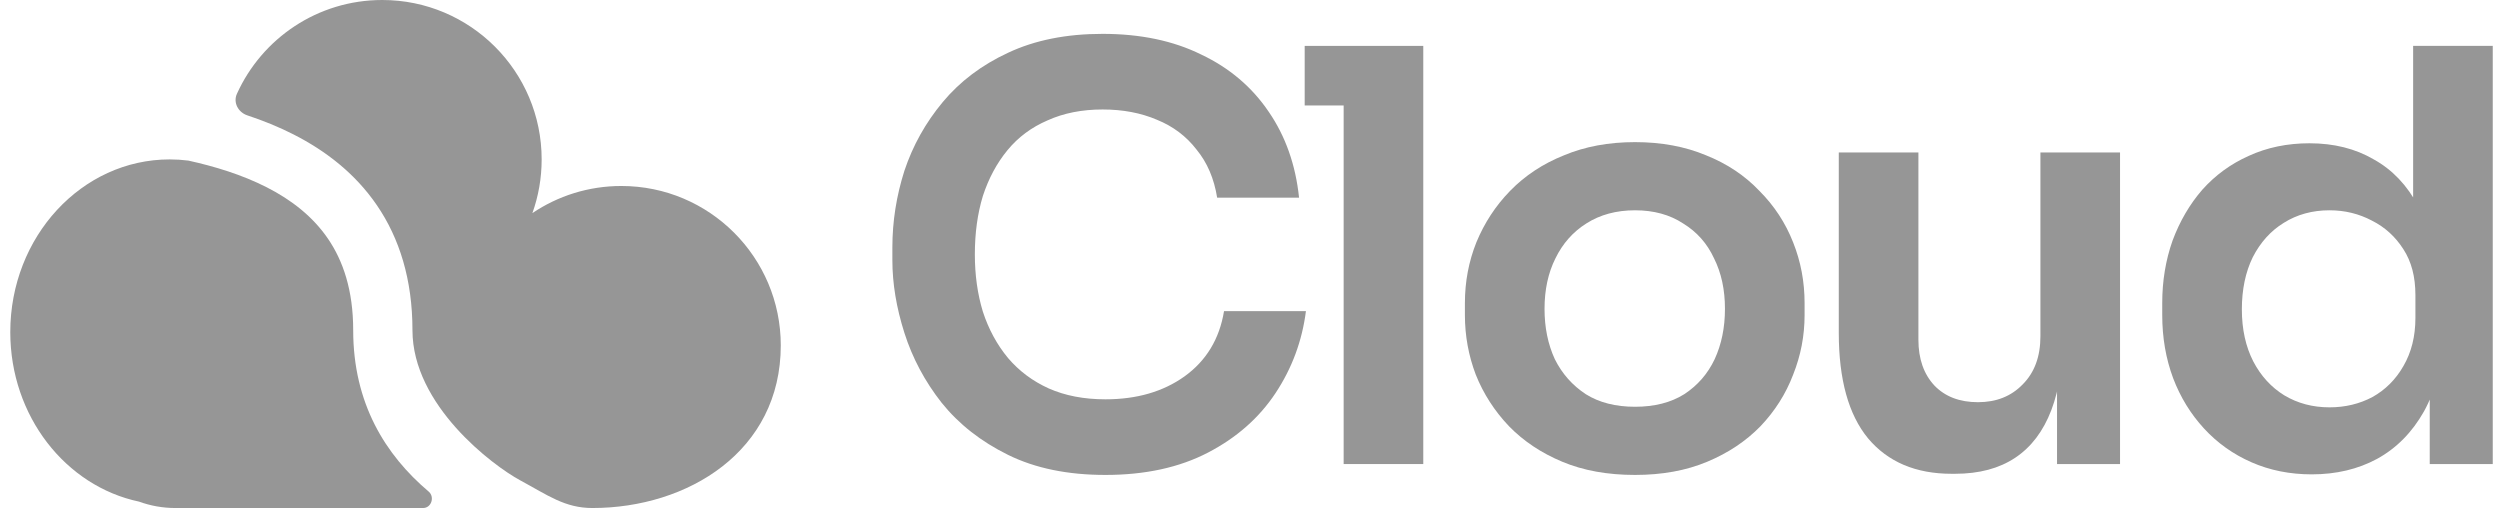
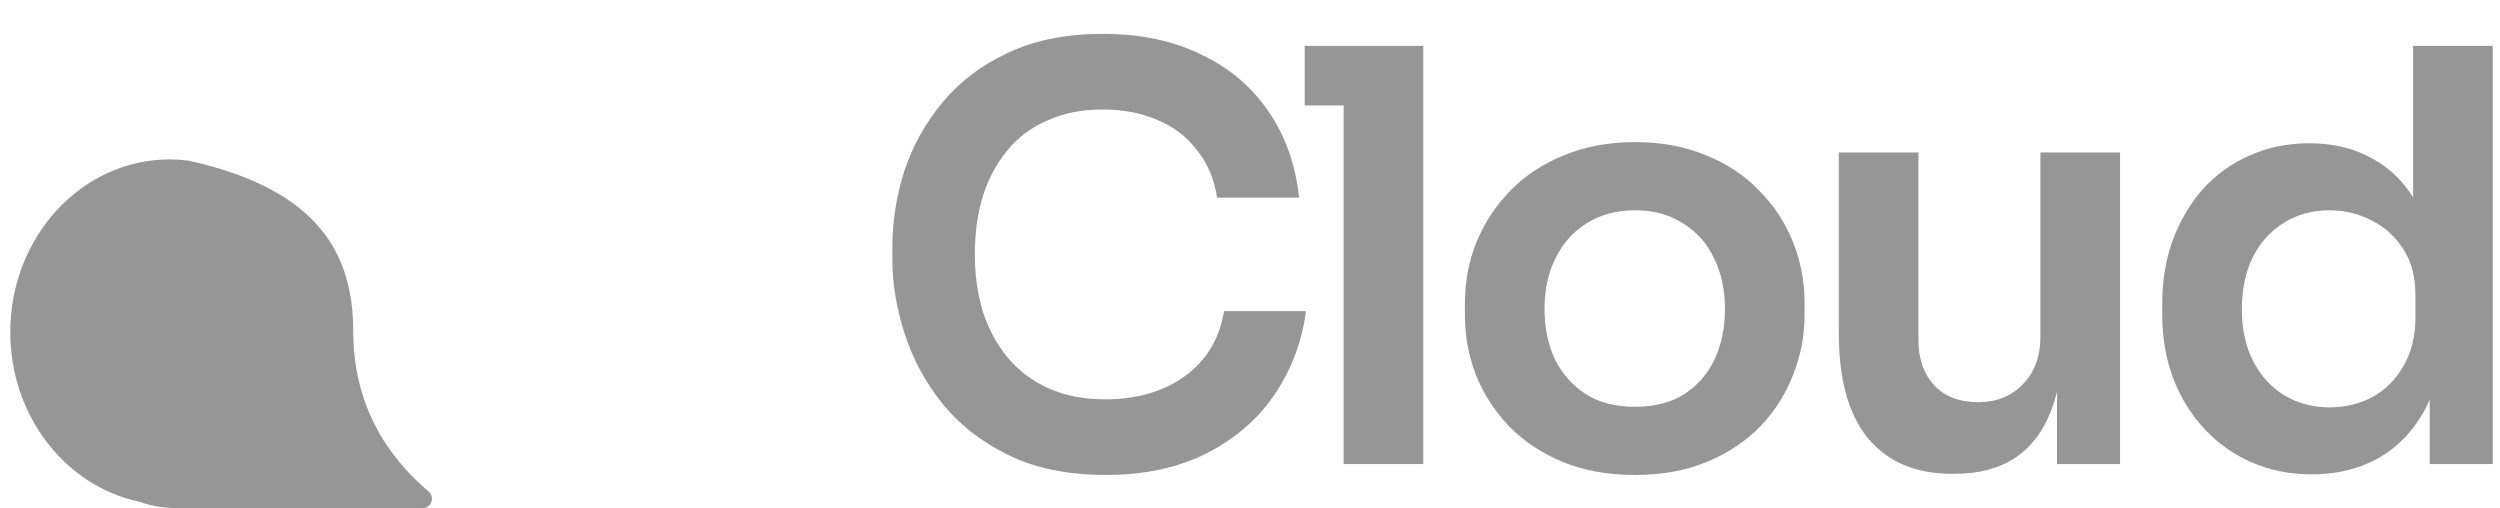
<svg xmlns="http://www.w3.org/2000/svg" width="187" height="38" viewBox="0 0 187 38" fill="none">
  <path d="M82.688 35.525C79.861 35.525 77.433 35.025 75.404 34.025C73.376 33.026 71.72 31.726 70.434 30.126C69.177 28.527 68.249 26.784 67.649 24.899C67.049 23.014 66.749 21.2 66.749 19.458V18.515C66.749 16.573 67.049 14.659 67.649 12.774C68.278 10.888 69.235 9.175 70.52 7.632C71.805 6.09 73.433 4.861 75.404 3.947C77.404 3.005 79.76 2.533 82.474 2.533C85.302 2.533 87.758 3.047 89.844 4.076C91.957 5.076 93.643 6.504 94.9 8.36C96.156 10.188 96.913 12.331 97.17 14.787H91.043C90.815 13.359 90.301 12.159 89.501 11.188C88.73 10.188 87.744 9.446 86.544 8.96C85.345 8.446 83.988 8.189 82.474 8.189C80.932 8.189 79.561 8.46 78.361 9.003C77.161 9.517 76.161 10.26 75.362 11.231C74.562 12.202 73.948 13.345 73.519 14.659C73.119 15.973 72.919 17.43 72.919 19.029C72.919 20.572 73.119 22 73.519 23.314C73.948 24.628 74.576 25.785 75.404 26.784C76.233 27.756 77.247 28.512 78.447 29.055C79.675 29.598 81.089 29.869 82.688 29.869C85.031 29.869 87.001 29.298 88.601 28.155C90.229 26.984 91.215 25.356 91.558 23.271H97.684C97.399 25.499 96.642 27.541 95.414 29.398C94.185 31.255 92.5 32.74 90.358 33.854C88.216 34.968 85.659 35.525 82.688 35.525Z" fill="#969696" />
  <path d="M100.505 34.711V3.433H106.461V34.711H100.505ZM97.591 7.889V3.433H106.461V7.889H97.591Z" fill="#969696" />
  <path d="M122.3 35.525C120.244 35.525 118.43 35.197 116.859 34.539C115.288 33.883 113.96 32.997 112.874 31.883C111.789 30.741 110.96 29.455 110.389 28.027C109.846 26.599 109.575 25.113 109.575 23.571V22.671C109.575 21.072 109.861 19.558 110.432 18.129C111.032 16.673 111.874 15.387 112.96 14.273C114.074 13.131 115.416 12.245 116.987 11.617C118.558 10.96 120.329 10.631 122.3 10.631C124.271 10.631 126.042 10.96 127.613 11.617C129.184 12.245 130.513 13.131 131.598 14.273C132.712 15.387 133.555 16.673 134.126 18.129C134.697 19.558 134.983 21.072 134.983 22.671V23.571C134.983 25.113 134.697 26.599 134.126 28.027C133.583 29.455 132.769 30.741 131.684 31.883C130.598 32.997 129.27 33.883 127.699 34.539C126.128 35.197 124.328 35.525 122.3 35.525ZM122.3 30.426C123.757 30.426 124.985 30.112 125.985 29.484C126.985 28.827 127.742 27.956 128.256 26.87C128.77 25.756 129.027 24.499 129.027 23.099C129.027 21.671 128.756 20.415 128.213 19.329C127.699 18.215 126.928 17.344 125.899 16.715C124.9 16.058 123.7 15.73 122.3 15.73C120.901 15.73 119.687 16.058 118.658 16.715C117.659 17.344 116.887 18.215 116.345 19.329C115.802 20.415 115.531 21.671 115.531 23.099C115.531 24.499 115.788 25.756 116.302 26.87C116.845 27.956 117.616 28.827 118.616 29.484C119.615 30.112 120.844 30.426 122.3 30.426Z" fill="#969696" />
  <path d="M145.982 35.439C143.297 35.439 141.212 34.554 139.726 32.783C138.27 31.012 137.541 28.384 137.541 24.899V11.402H143.497V25.413C143.497 26.841 143.897 27.984 144.697 28.841C145.496 29.669 146.582 30.084 147.953 30.084C149.324 30.084 150.438 29.641 151.295 28.755C152.18 27.87 152.623 26.67 152.623 25.156V11.402H158.579V34.711H153.866V24.813H154.337C154.337 27.156 154.037 29.112 153.437 30.683C152.837 32.254 151.938 33.44 150.738 34.24C149.538 35.039 148.039 35.439 146.239 35.439H145.982Z" fill="#969696" />
  <path d="M172.918 35.482C171.29 35.482 169.79 35.182 168.419 34.582C167.048 33.983 165.863 33.14 164.863 32.054C163.863 30.969 163.092 29.712 162.549 28.284C162.007 26.827 161.735 25.256 161.735 23.571V22.671C161.735 21.014 161.992 19.458 162.506 18.001C163.049 16.544 163.792 15.273 164.734 14.188C165.706 13.102 166.863 12.259 168.205 11.66C169.576 11.031 171.09 10.717 172.747 10.717C174.575 10.717 176.174 11.117 177.546 11.917C178.945 12.688 180.059 13.859 180.888 15.43C181.716 17.001 182.173 18.972 182.259 21.343L180.502 19.286V3.433H186.458V34.711H181.744V24.813H182.773C182.687 27.184 182.201 29.169 181.316 30.769C180.43 32.34 179.259 33.526 177.803 34.325C176.374 35.096 174.746 35.482 172.918 35.482ZM174.246 30.469C175.417 30.469 176.489 30.212 177.46 29.698C178.431 29.155 179.202 28.384 179.774 27.384C180.373 26.356 180.673 25.156 180.673 23.785V22.071C180.673 20.7 180.373 19.558 179.774 18.643C179.174 17.701 178.388 16.987 177.417 16.501C176.446 15.987 175.389 15.73 174.246 15.73C172.961 15.73 171.818 16.044 170.819 16.673C169.847 17.272 169.076 18.129 168.505 19.243C167.962 20.357 167.691 21.657 167.691 23.142C167.691 24.628 167.977 25.927 168.548 27.041C169.119 28.127 169.89 28.97 170.861 29.569C171.861 30.169 172.99 30.469 174.246 30.469Z" fill="#969696" />
-   <path d="M44.311 38C42.254 38 40.986 37.05 38.914 35.931C36.843 34.812 30.852 30.308 30.852 24.7C30.852 20.896 29.872 17.819 28.202 15.367C26.544 12.934 24.299 11.249 21.963 10.059C20.837 9.485 19.666 9.016 18.499 8.629C17.819 8.403 17.425 7.673 17.72 7.02C19.59 2.88 23.754 0 28.592 0C35.178 0 40.516 5.339 40.516 11.924C40.516 13.333 40.272 14.685 39.823 15.94C41.724 14.659 44.014 13.912 46.478 13.912C53.064 13.912 58.402 19.25 58.402 25.836C58.402 33.764 51.436 38 44.311 38Z" fill="#969696" />
  <path d="M0.769 24.842C0.769 31.128 4.913 36.364 10.403 37.522C11.25 37.831 12.165 38 13.119 38H31.646C32.267 38 32.537 37.169 32.063 36.768C28.825 34.028 26.419 30.167 26.419 24.7C26.419 21.696 25.658 19.508 24.538 17.863C23.404 16.2 21.81 14.956 19.951 14.009C18.074 13.053 16.036 12.444 14.09 12.012C13.632 11.954 13.166 11.924 12.693 11.924C6.108 11.924 0.769 17.708 0.769 24.842Z" fill="#969696" />
</svg>